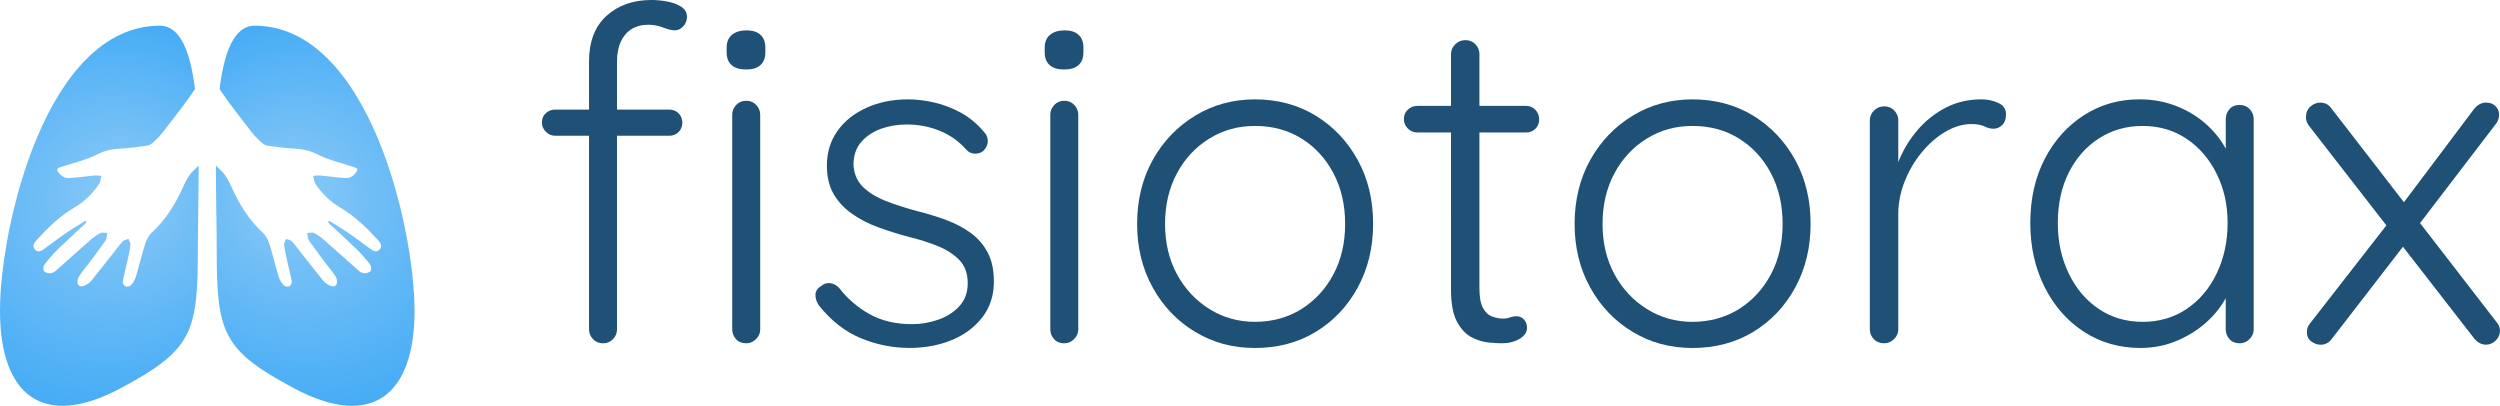
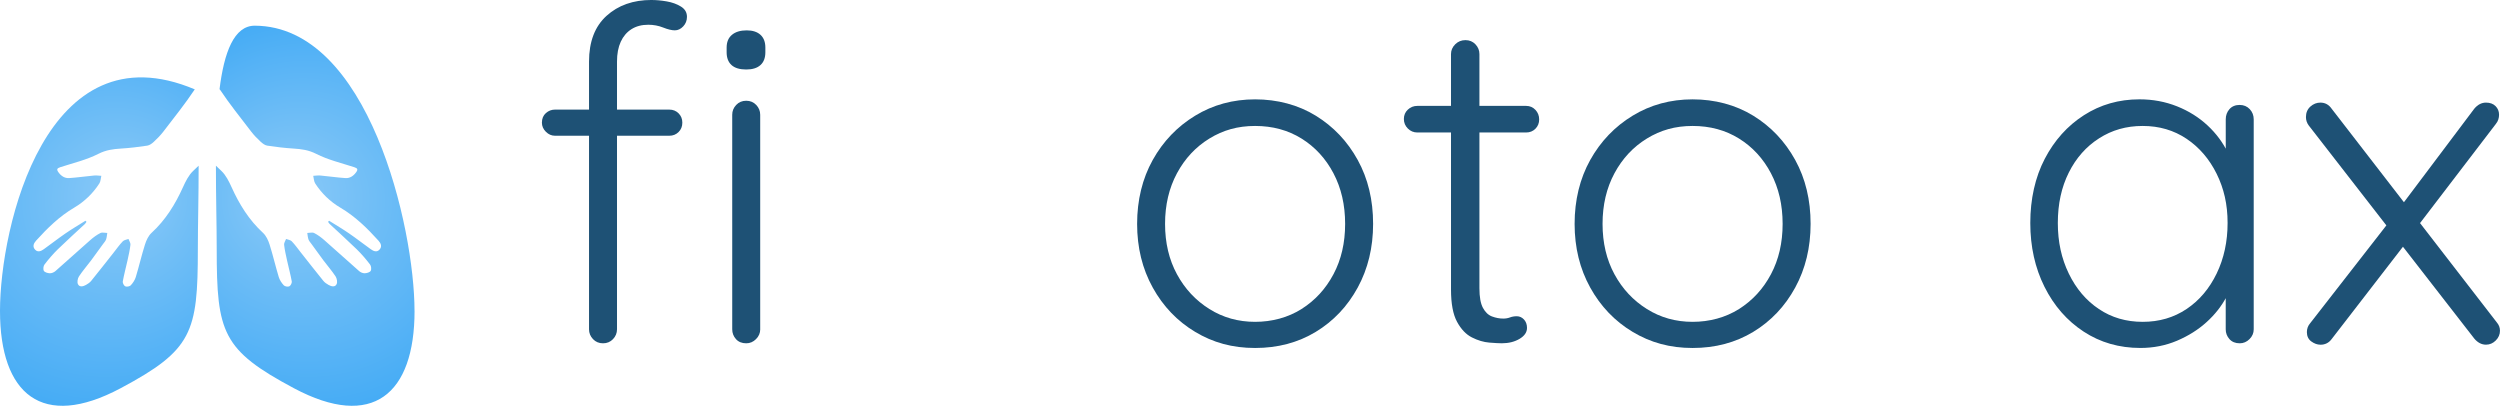
<svg xmlns="http://www.w3.org/2000/svg" xmlns:xlink="http://www.w3.org/1999/xlink" id="uuid-c1981f76-4270-43c9-989e-e657c2228e72" data-name="Capa 2" viewBox="0 0 983.1 159.58">
  <defs>
    <style>      .uuid-bdda0813-3f1e-4976-95f6-1b1b6bd41d73 {        fill: #1e5175;      }      .uuid-d166bf7f-9ba0-4045-9c83-4c987c3c9a94 {        fill: url(#uuid-ba887f05-8778-4313-94dd-5fa1c4ce178e);      }      .uuid-c0696ea4-3432-4692-a85a-82e204a1bb19 {        fill: url(#uuid-1020cdf2-73cb-4dc2-9aaf-63f3944f96bb);      }    </style>
    <radialGradient id="uuid-ba887f05-8778-4313-94dd-5fa1c4ce178e" data-name="Degradado sin nombre 7" cx="123.96" cy="84.84" fx="112.33" fy="74.98" r="85.11" gradientUnits="userSpaceOnUse">
      <stop offset=".02" stop-color="#8ac9f7" />
      <stop offset="1" stop-color="#3fa9f5" />
    </radialGradient>
    <radialGradient id="uuid-1020cdf2-73cb-4dc2-9aaf-63f3944f96bb" data-name="Degradado sin nombre 7" cx="13960.06" cy="84.84" fx="13948.43" fy="74.98" r="85.11" gradientTransform="translate(13999.11) rotate(-180) scale(1 -1)" xlink:href="#uuid-ba887f05-8778-4313-94dd-5fa1c4ce178e" />
  </defs>
  <g id="uuid-e07c6fea-f8e6-425e-a6c9-0225fe5fa03b" data-name="Capa 1">
    <g>
      <g>
        <path class="uuid-bdda0813-3f1e-4976-95f6-1b1b6bd41d73" d="m263.18,43.1c1.47,0,2.69.49,3.67,1.47.98.98,1.47,2.2,1.47,3.67s-.49,2.69-1.47,3.67-2.2,1.47-3.67,1.47h-44.94c-1.35,0-2.54-.52-3.58-1.56-1.04-1.04-1.56-2.23-1.56-3.58,0-1.59.52-2.84,1.56-3.76,1.04-.92,2.23-1.38,3.58-1.38h44.94Zm-6.97-43.1c1.83,0,3.82.18,5.96.55,2.14.37,4,1.04,5.59,2.02,1.59.98,2.38,2.32,2.38,4.04,0,1.47-.49,2.72-1.47,3.76-.98,1.04-2.08,1.56-3.3,1.56s-2.75-.37-4.58-1.1c-1.83-.73-3.79-1.1-5.87-1.1-2.57,0-4.77.58-6.6,1.74-1.83,1.16-3.24,2.81-4.22,4.95-.98,2.14-1.47,4.74-1.47,7.8v105.28c0,1.47-.52,2.75-1.56,3.85-1.04,1.1-2.36,1.65-3.94,1.65s-2.91-.55-3.94-1.65c-1.04-1.1-1.56-2.38-1.56-3.85V24.21c0-7.82,2.29-13.82,6.88-17.98,4.59-4.16,10.48-6.24,17.7-6.24Zm37.24,27.33c-2.57,0-4.49-.58-5.78-1.74-1.28-1.16-1.93-2.84-1.93-5.04v-1.83c0-2.2.7-3.88,2.11-5.04,1.4-1.16,3.33-1.74,5.78-1.74,2.32,0,4.13.58,5.41,1.74,1.28,1.16,1.93,2.84,1.93,5.04v1.83c0,2.2-.64,3.88-1.93,5.04-1.28,1.16-3.15,1.74-5.59,1.74Zm5.5,102.17c0,1.47-.55,2.75-1.65,3.85s-2.38,1.65-3.85,1.65c-1.71,0-3.06-.55-4.04-1.65-.98-1.1-1.47-2.38-1.47-3.85V45.12c0-1.47.52-2.75,1.56-3.85,1.04-1.1,2.35-1.65,3.94-1.65s2.9.55,3.94,1.65c1.04,1.1,1.56,2.38,1.56,3.85v84.37Z" />
-         <path class="uuid-bdda0813-3f1e-4976-95f6-1b1b6bd41d73" d="m322.05,120.14c-.98-1.47-1.44-2.9-1.38-4.31.06-1.4.83-2.54,2.29-3.39.98-.85,2.11-1.22,3.39-1.1,1.28.12,2.48.73,3.58,1.83,3.3,4.28,7.31,7.74,12.01,10.36,4.71,2.63,10.3,3.94,16.78,3.94,3.42,0,6.82-.58,10.18-1.74,3.36-1.16,6.15-2.93,8.35-5.32,2.2-2.38,3.3-5.41,3.3-9.08s-1.1-6.82-3.3-9.08c-2.2-2.26-5.04-4.1-8.53-5.5-3.49-1.4-7.25-2.6-11.28-3.58-4.16-1.1-8.16-2.35-12.01-3.76-3.85-1.4-7.31-3.18-10.36-5.32-3.06-2.14-5.47-4.74-7.25-7.79-1.77-3.06-2.66-6.79-2.66-11.19,0-5.14,1.38-9.66,4.13-13.57,2.75-3.91,6.57-6.97,11.46-9.17,4.89-2.2,10.33-3.3,16.33-3.3,3.18,0,6.54.4,10.09,1.19,3.54.8,7.03,2.11,10.46,3.94,3.42,1.83,6.48,4.34,9.17,7.52,1.1,1.1,1.65,2.36,1.65,3.76s-.61,2.72-1.83,3.94c-.98.73-2.11,1.07-3.39,1.01-1.28-.06-2.36-.58-3.21-1.56-2.93-3.3-6.42-5.78-10.46-7.43-4.04-1.65-8.38-2.48-13.02-2.48-3.55,0-6.88.55-10,1.65s-5.72,2.81-7.8,5.14c-2.08,2.32-3.12,5.38-3.12,9.17.24,3.55,1.5,6.42,3.76,8.62,2.26,2.2,5.26,4.04,8.99,5.5,3.73,1.47,7.92,2.81,12.56,4.04,3.91.98,7.67,2.14,11.28,3.49,3.61,1.35,6.79,3.03,9.54,5.04s4.95,4.56,6.6,7.61c1.65,3.06,2.48,6.91,2.48,11.55,0,5.38-1.5,10.03-4.49,13.94-3,3.92-7,6.91-12.01,8.99-5.02,2.08-10.58,3.12-16.69,3.12-6.6,0-12.99-1.28-19.17-3.85-6.18-2.57-11.65-6.85-16.42-12.84Z" />
-         <path class="uuid-bdda0813-3f1e-4976-95f6-1b1b6bd41d73" d="m418.53,27.33c-2.57,0-4.49-.58-5.78-1.74-1.28-1.16-1.93-2.84-1.93-5.04v-1.83c0-2.2.7-3.88,2.11-5.04,1.4-1.16,3.33-1.74,5.78-1.74,2.32,0,4.13.58,5.41,1.74,1.28,1.16,1.93,2.84,1.93,5.04v1.83c0,2.2-.64,3.88-1.93,5.04-1.28,1.16-3.15,1.74-5.59,1.74Zm5.5,102.17c0,1.47-.55,2.75-1.65,3.85s-2.38,1.65-3.85,1.65c-1.71,0-3.06-.55-4.04-1.65-.98-1.1-1.47-2.38-1.47-3.85V45.12c0-1.47.52-2.75,1.56-3.85,1.04-1.1,2.35-1.65,3.94-1.65s2.9.55,3.94,1.65c1.04,1.1,1.56,2.38,1.56,3.85v84.37Z" />
        <path class="uuid-bdda0813-3f1e-4976-95f6-1b1b6bd41d73" d="m539.96,88.04c0,9.29-2.02,17.64-6.05,25.04-4.04,7.4-9.54,13.21-16.51,17.43s-14.92,6.33-23.84,6.33-16.54-2.11-23.57-6.33c-7.03-4.22-12.6-10.03-16.69-17.43-4.1-7.4-6.14-15.74-6.14-25.04s2.05-17.79,6.14-25.13c4.09-7.34,9.66-13.14,16.69-17.42,7.03-4.28,14.89-6.42,23.57-6.42s16.88,2.14,23.84,6.42c6.97,4.28,12.47,10.09,16.51,17.42,4.04,7.34,6.05,15.71,6.05,25.13Zm-11,0c0-7.46-1.53-14.09-4.59-19.9-3.06-5.81-7.25-10.36-12.56-13.66-5.32-3.3-11.4-4.95-18.25-4.95s-12.6,1.65-17.98,4.95c-5.38,3.3-9.63,7.86-12.75,13.66-3.12,5.81-4.68,12.44-4.68,19.9s1.56,14.06,4.68,19.81c3.12,5.75,7.37,10.3,12.75,13.67,5.38,3.37,11.37,5.04,17.98,5.04s12.93-1.68,18.25-5.04c5.32-3.36,9.51-7.92,12.56-13.67,3.06-5.75,4.59-12.35,4.59-19.81Z" />
        <path class="uuid-bdda0813-3f1e-4976-95f6-1b1b6bd41d73" d="m557.38,41.64h42.74c1.47,0,2.69.52,3.67,1.56.98,1.04,1.47,2.29,1.47,3.76s-.49,2.69-1.47,3.67c-.98.98-2.2,1.47-3.67,1.47h-42.74c-1.47,0-2.72-.52-3.76-1.56-1.04-1.04-1.56-2.29-1.56-3.76s.52-2.69,1.56-3.67c1.04-.98,2.29-1.47,3.76-1.47Zm18.89-25.86c1.59,0,2.9.55,3.94,1.65,1.04,1.1,1.56,2.38,1.56,3.85v92.08c0,3.42.46,5.99,1.38,7.7.92,1.71,2.11,2.84,3.58,3.39,1.47.55,2.94.83,4.4.83.98,0,1.86-.15,2.66-.46.79-.3,1.68-.46,2.66-.46,1.1,0,2.05.43,2.84,1.28.79.86,1.19,1.96,1.19,3.3,0,1.71-.98,3.15-2.93,4.31-1.96,1.16-4.28,1.74-6.97,1.74-1.1,0-2.75-.09-4.95-.27-2.2-.18-4.47-.85-6.79-2.02-2.32-1.16-4.28-3.21-5.87-6.14-1.59-2.93-2.38-7.15-2.38-12.66V21.28c0-1.47.55-2.75,1.65-3.85s2.45-1.65,4.04-1.65Z" />
        <path class="uuid-bdda0813-3f1e-4976-95f6-1b1b6bd41d73" d="m712,88.04c0,9.29-2.02,17.64-6.05,25.04-4.04,7.4-9.54,13.21-16.51,17.43-6.97,4.22-14.92,6.33-23.84,6.33s-16.54-2.11-23.57-6.33c-7.03-4.22-12.6-10.03-16.69-17.43-4.1-7.4-6.14-15.74-6.14-25.04s2.05-17.79,6.14-25.13c4.1-7.34,9.66-13.14,16.69-17.42,7.03-4.28,14.89-6.42,23.57-6.42s16.87,2.14,23.84,6.42c6.97,4.28,12.47,10.09,16.51,17.42,4.04,7.34,6.05,15.71,6.05,25.13Zm-11,0c0-7.46-1.53-14.09-4.59-19.9-3.06-5.81-7.25-10.36-12.56-13.66-5.32-3.3-11.4-4.95-18.25-4.95s-12.6,1.65-17.98,4.95c-5.38,3.3-9.63,7.86-12.75,13.66-3.12,5.81-4.68,12.44-4.68,19.9s1.56,14.06,4.68,19.81c3.12,5.75,7.37,10.3,12.75,13.67,5.38,3.37,11.37,5.04,17.98,5.04s12.93-1.68,18.25-5.04c5.32-3.36,9.51-7.92,12.56-13.67,3.05-5.75,4.59-12.35,4.59-19.81Z" />
-         <path class="uuid-bdda0813-3f1e-4976-95f6-1b1b6bd41d73" d="m740.98,135c-1.71,0-3.09-.55-4.13-1.65-1.04-1.1-1.56-2.38-1.56-3.85V47.32c0-1.47.55-2.75,1.65-3.85s2.44-1.65,4.04-1.65,2.9.55,3.94,1.65c1.04,1.1,1.56,2.38,1.56,3.85v27.51l-2.75.55c.37-4.28,1.44-8.53,3.21-12.75,1.77-4.22,4.19-8.1,7.25-11.65,3.06-3.54,6.7-6.42,10.91-8.62s8.96-3.3,14.21-3.3c2.2,0,4.34.46,6.42,1.38,2.08.92,3.12,2.42,3.12,4.49,0,1.83-.49,3.24-1.47,4.22s-2.14,1.47-3.48,1.47c-1.1,0-2.29-.3-3.58-.92-1.28-.61-2.97-.92-5.04-.92-3.42,0-6.85,1.01-10.27,3.03-3.42,2.02-6.54,4.74-9.35,8.16-2.81,3.42-5.04,7.25-6.7,11.46-1.65,4.22-2.48,8.47-2.48,12.75v45.31c0,1.47-.55,2.75-1.65,3.85s-2.38,1.65-3.85,1.65Z" />
        <path class="uuid-bdda0813-3f1e-4976-95f6-1b1b6bd41d73" d="m880.75,41.27c1.59,0,2.9.55,3.94,1.65,1.04,1.1,1.56,2.45,1.56,4.04v82.54c0,1.47-.55,2.75-1.65,3.85s-2.38,1.65-3.85,1.65c-1.71,0-3.06-.55-4.04-1.65-.98-1.1-1.47-2.38-1.47-3.85v-21.83l3.12-1.28c0,3.3-.95,6.76-2.84,10.36-1.9,3.61-4.49,6.91-7.79,9.9-3.3,3-7.19,5.44-11.65,7.34-4.47,1.89-9.26,2.84-14.4,2.84-8.32,0-15.75-2.14-22.29-6.42-6.54-4.28-11.68-10.15-15.41-17.61-3.73-7.46-5.59-15.83-5.59-25.13s1.89-17.94,5.69-25.22c3.79-7.27,8.92-12.99,15.41-17.15,6.48-4.16,13.76-6.24,21.83-6.24,5.26,0,10.18.92,14.77,2.75,4.59,1.83,8.59,4.34,12.01,7.52,3.42,3.18,6.11,6.82,8.07,10.91,1.95,4.1,2.93,8.35,2.93,12.75l-3.85-2.75v-23.29c0-1.59.49-2.93,1.47-4.04.98-1.1,2.32-1.65,4.04-1.65Zm-38.15,85.29c6.48,0,12.23-1.68,17.24-5.04,5.01-3.36,8.96-8.01,11.83-13.94,2.87-5.93,4.31-12.56,4.31-19.9s-1.44-13.54-4.31-19.35c-2.88-5.81-6.82-10.39-11.83-13.76-5.02-3.36-10.76-5.04-17.24-5.04s-12.08,1.62-17.15,4.86c-5.08,3.24-9.05,7.74-11.92,13.48-2.88,5.75-4.31,12.35-4.31,19.81s1.44,13.97,4.31,19.9c2.87,5.93,6.81,10.58,11.83,13.94,5.01,3.37,10.76,5.04,17.24,5.04Z" />
        <path class="uuid-bdda0813-3f1e-4976-95f6-1b1b6bd41d73" d="m912.48,40.35c1.83,0,3.3.8,4.4,2.38l64.93,84.01c.85.98,1.28,2.08,1.28,3.3,0,1.47-.55,2.75-1.65,3.85s-2.38,1.65-3.85,1.65c-1.71,0-3.24-.79-4.59-2.38l-65.11-83.82c-.73-.98-1.1-2.08-1.1-3.3,0-1.71.58-3.09,1.74-4.13,1.16-1.04,2.48-1.56,3.94-1.56Zm0,95.2c-1.22,0-2.42-.43-3.58-1.28-1.16-.85-1.74-2.08-1.74-3.67,0-1.34.43-2.5,1.28-3.48l31-39.8,6.05,8.99-28.61,37.05c-1.1,1.47-2.57,2.2-4.4,2.2Zm65.11-95.2c1.59,0,2.84.46,3.76,1.38.92.92,1.38,2.05,1.38,3.39,0,.61-.09,1.22-.28,1.83-.18.61-.52,1.22-1.01,1.83l-31,40.54-5.87-8.8,28.43-37.79c1.34-1.59,2.87-2.38,4.59-2.38Z" />
      </g>
      <path class="uuid-d166bf7f-9ba0-4045-9c83-4c987c3c9a94" d="m163.02,122.23c0,32.77-16.51,46.94-47.45,30.43-28.16-15.02-30.35-21.87-30.35-54.65,0-9.66-.33-21.27-.31-32.85.71.68,1.43,1.37,2.14,2.04,1.78,1.68,2.98,4.12,4.02,6.41,3.04,6.74,6.84,12.89,12.35,17.95,1.23,1.13,2.06,2.92,2.58,4.56,1.34,4.23,2.33,8.57,3.62,12.82.36,1.19,1.13,2.34,1.98,3.26.42.45,1.6.66,2.16.4.53-.25,1.08-1.33.98-1.92-.5-2.76-1.24-5.48-1.85-8.22-.45-2.06-.93-4.13-1.17-6.22-.08-.72.5-1.51.78-2.27.75.29,1.7.38,2.21.9,1.27,1.32,2.34,2.83,3.48,4.28,2.99,3.78,5.95,7.58,8.98,11.32.53.65,1.29,1.15,2.03,1.57,1.1.62,2.52.99,3.16-.28.4-.78.13-2.26-.39-3.06-1.45-2.21-3.22-4.22-4.81-6.34-1.59-2.12-3.13-4.29-4.69-6.44-.41-.57-.93-1.11-1.16-1.75-.29-.81-.33-1.7-.48-2.56.92-.01,1.99-.34,2.72.03,1.43.72,2.75,1.71,3.96,2.77,4.6,4.04,9.12,8.16,13.72,12.2.56.49,1.46.87,2.18.85.83-.03,1.99-.35,2.35-.94.36-.59.22-1.91-.24-2.5-1.61-2.1-3.34-4.13-5.23-5.98-3.49-3.4-7.12-6.65-10.68-9.98-.24-.23-.4-.55-.6-.82.13-.15.26-.29.39-.44,2.64,1.66,5.33,3.24,7.9,5.01,2.9,1.99,5.66,4.17,8.53,6.21,1.05.75,2.33,1.3,3.39.15,1.09-1.17.59-2.45-.36-3.5-4.48-4.95-9.19-9.58-15.03-13.02-3.99-2.35-7.33-5.57-9.87-9.49-.54-.83-.54-2-.79-3.02.94-.05,1.89-.21,2.82-.12,3.28.3,6.55.79,9.83,1.01,1.78.12,3.22-.87,4.25-2.33.78-1.1.5-1.54-.75-1.95-5.03-1.64-10.3-2.86-14.96-5.24-3-1.53-5.81-1.9-8.93-2.09-3.45-.21-6.9-.63-10.33-1.15-.93-.14-1.88-.86-2.61-1.54-1.34-1.25-2.65-2.58-3.76-4.04-4.18-5.47-8.52-10.85-12.32-16.57l-.1.07c1.8-14.6,5.7-25.13,13.92-25.09,44.72.21,62.77,79.37,62.77,112.14Z" />
-       <path class="uuid-c0696ea4-3432-4692-a85a-82e204a1bb19" d="m0,122.23c0,32.77,16.51,46.94,47.45,30.43,28.16-15.02,30.35-21.87,30.35-54.65,0-9.66.33-21.27.31-32.85-.71.68-1.43,1.37-2.14,2.04-1.78,1.68-2.98,4.12-4.02,6.41-3.04,6.74-6.84,12.89-12.35,17.95-1.23,1.13-2.06,2.92-2.58,4.56-1.34,4.23-2.33,8.57-3.62,12.82-.36,1.19-1.13,2.34-1.98,3.26-.42.45-1.6.66-2.16.4-.53-.25-1.08-1.33-.98-1.92.5-2.76,1.24-5.48,1.85-8.22.45-2.06.93-4.13,1.17-6.22.08-.72-.5-1.51-.78-2.27-.75.29-1.7.38-2.21.9-1.27,1.32-2.34,2.83-3.48,4.28-2.99,3.78-5.95,7.58-8.98,11.32-.53.65-1.29,1.15-2.03,1.57-1.1.62-2.52.99-3.16-.28-.4-.78-.13-2.26.39-3.06,1.45-2.21,3.22-4.22,4.81-6.34,1.59-2.12,3.13-4.29,4.69-6.44.41-.57.93-1.11,1.16-1.75.29-.81.33-1.7.48-2.56-.92-.01-1.99-.34-2.72.03-1.43.72-2.75,1.71-3.96,2.77-4.6,4.04-9.12,8.16-13.72,12.2-.56.49-1.46.87-2.18.85-.83-.03-1.99-.35-2.35-.94-.36-.59-.22-1.91.24-2.5,1.61-2.1,3.34-4.13,5.23-5.98,3.49-3.4,7.12-6.65,10.68-9.98.24-.23.4-.55.6-.82-.13-.15-.26-.29-.39-.44-2.64,1.66-5.33,3.24-7.9,5.01-2.9,1.99-5.66,4.17-8.53,6.21-1.05.75-2.33,1.3-3.39.15-1.09-1.17-.59-2.45.36-3.5,4.48-4.95,9.19-9.58,15.03-13.02,3.99-2.35,7.33-5.57,9.87-9.49.54-.83.54-2,.79-3.02-.94-.05-1.89-.21-2.82-.12-3.28.3-6.55.79-9.83,1.01-1.78.12-3.22-.87-4.25-2.33-.78-1.1-.5-1.54.75-1.95,5.03-1.64,10.3-2.86,14.96-5.24,3-1.53,5.81-1.9,8.93-2.09,3.45-.21,6.9-.63,10.33-1.15.93-.14,1.88-.86,2.61-1.54,1.34-1.25,2.65-2.58,3.76-4.04,4.18-5.47,8.52-10.85,12.32-16.57l.1.07c-1.8-14.6-5.7-25.13-13.92-25.09C18.05,10.3,0,89.46,0,122.23Z" />
+       <path class="uuid-c0696ea4-3432-4692-a85a-82e204a1bb19" d="m0,122.23c0,32.77,16.51,46.94,47.45,30.43,28.16-15.02,30.35-21.87,30.35-54.65,0-9.66.33-21.27.31-32.85-.71.68-1.43,1.37-2.14,2.04-1.78,1.68-2.98,4.12-4.02,6.41-3.04,6.74-6.84,12.89-12.35,17.95-1.23,1.13-2.06,2.92-2.58,4.56-1.34,4.23-2.33,8.57-3.62,12.82-.36,1.19-1.13,2.34-1.98,3.26-.42.45-1.6.66-2.16.4-.53-.25-1.08-1.33-.98-1.92.5-2.76,1.24-5.48,1.85-8.22.45-2.06.93-4.13,1.17-6.22.08-.72-.5-1.51-.78-2.27-.75.29-1.7.38-2.21.9-1.27,1.32-2.34,2.83-3.48,4.28-2.99,3.78-5.95,7.58-8.98,11.32-.53.65-1.29,1.15-2.03,1.57-1.1.62-2.52.99-3.16-.28-.4-.78-.13-2.26.39-3.06,1.45-2.21,3.22-4.22,4.81-6.34,1.59-2.12,3.13-4.29,4.69-6.44.41-.57.93-1.11,1.16-1.75.29-.81.33-1.7.48-2.56-.92-.01-1.99-.34-2.72.03-1.43.72-2.75,1.71-3.96,2.77-4.6,4.04-9.12,8.16-13.72,12.2-.56.49-1.46.87-2.18.85-.83-.03-1.99-.35-2.35-.94-.36-.59-.22-1.91.24-2.5,1.61-2.1,3.34-4.13,5.23-5.98,3.49-3.4,7.12-6.65,10.68-9.98.24-.23.4-.55.6-.82-.13-.15-.26-.29-.39-.44-2.64,1.66-5.33,3.24-7.9,5.01-2.9,1.99-5.66,4.17-8.53,6.21-1.05.75-2.33,1.3-3.39.15-1.09-1.17-.59-2.45.36-3.5,4.48-4.95,9.19-9.58,15.03-13.02,3.99-2.35,7.33-5.57,9.87-9.49.54-.83.54-2,.79-3.02-.94-.05-1.89-.21-2.82-.12-3.28.3-6.55.79-9.83,1.01-1.78.12-3.22-.87-4.25-2.33-.78-1.1-.5-1.54.75-1.95,5.03-1.64,10.3-2.86,14.96-5.24,3-1.53,5.81-1.9,8.93-2.09,3.45-.21,6.9-.63,10.33-1.15.93-.14,1.88-.86,2.61-1.54,1.34-1.25,2.65-2.58,3.76-4.04,4.18-5.47,8.52-10.85,12.32-16.57l.1.07C18.05,10.3,0,89.46,0,122.23Z" />
    </g>
  </g>
</svg>